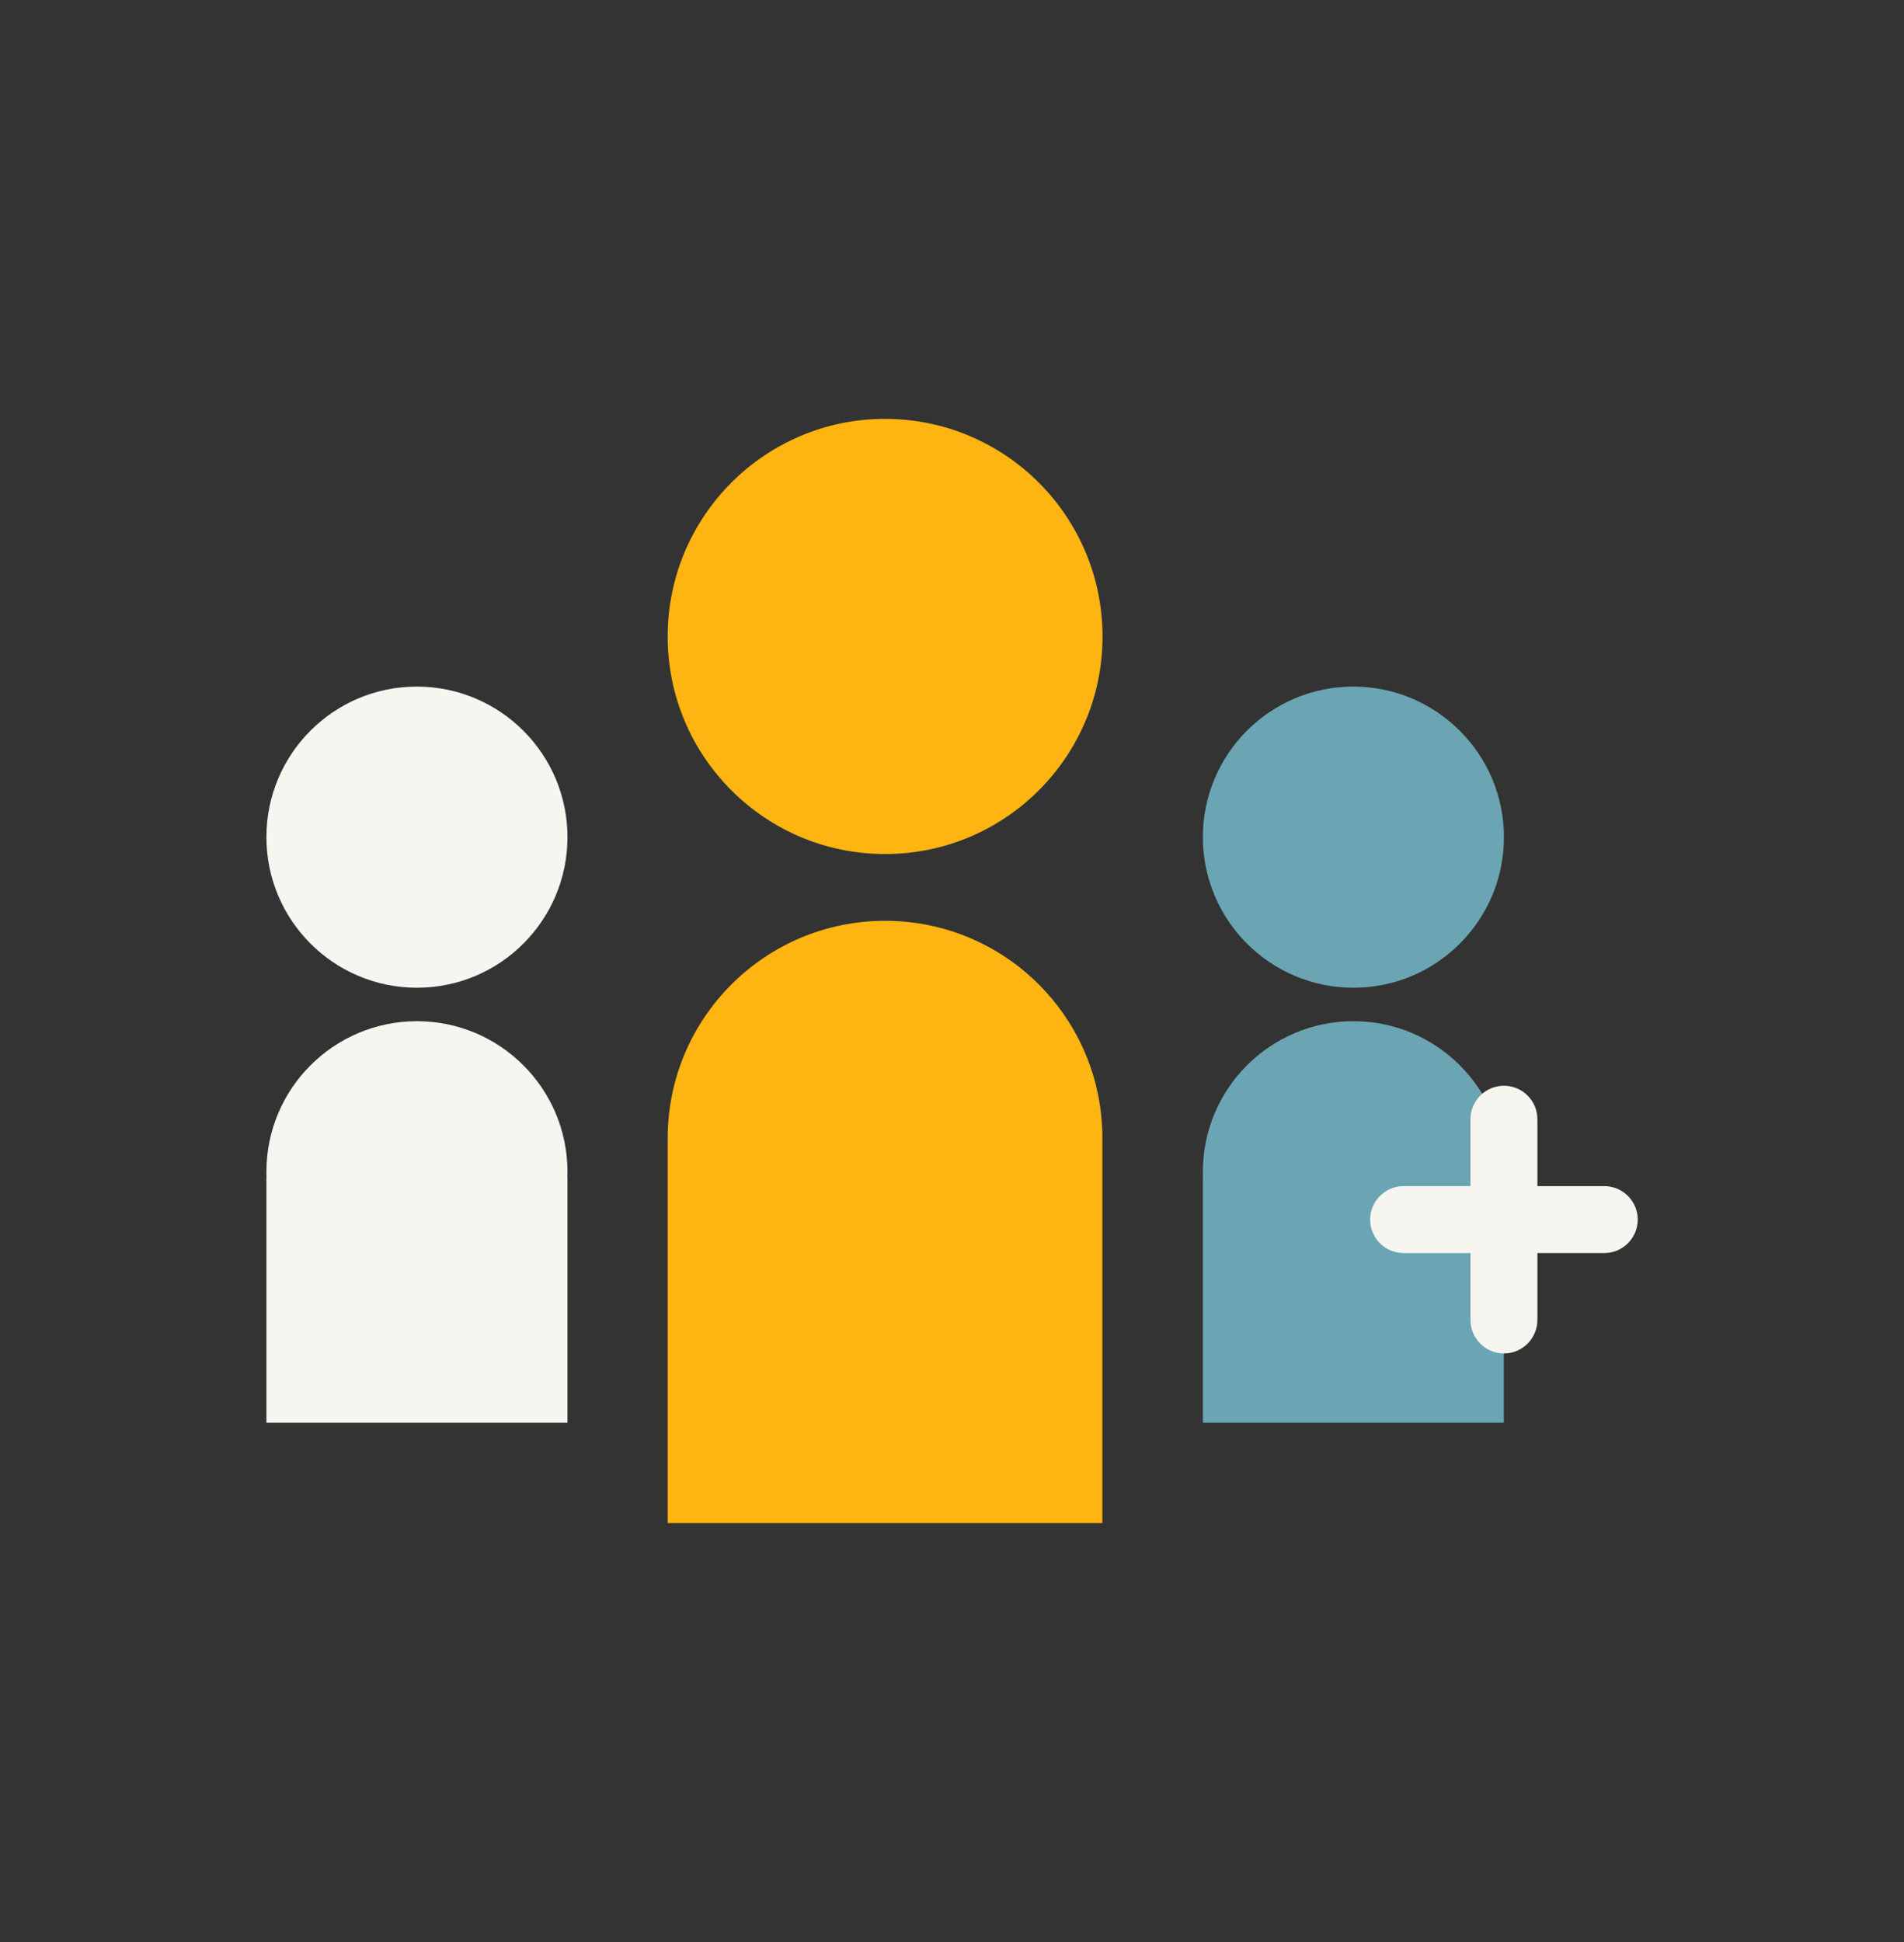
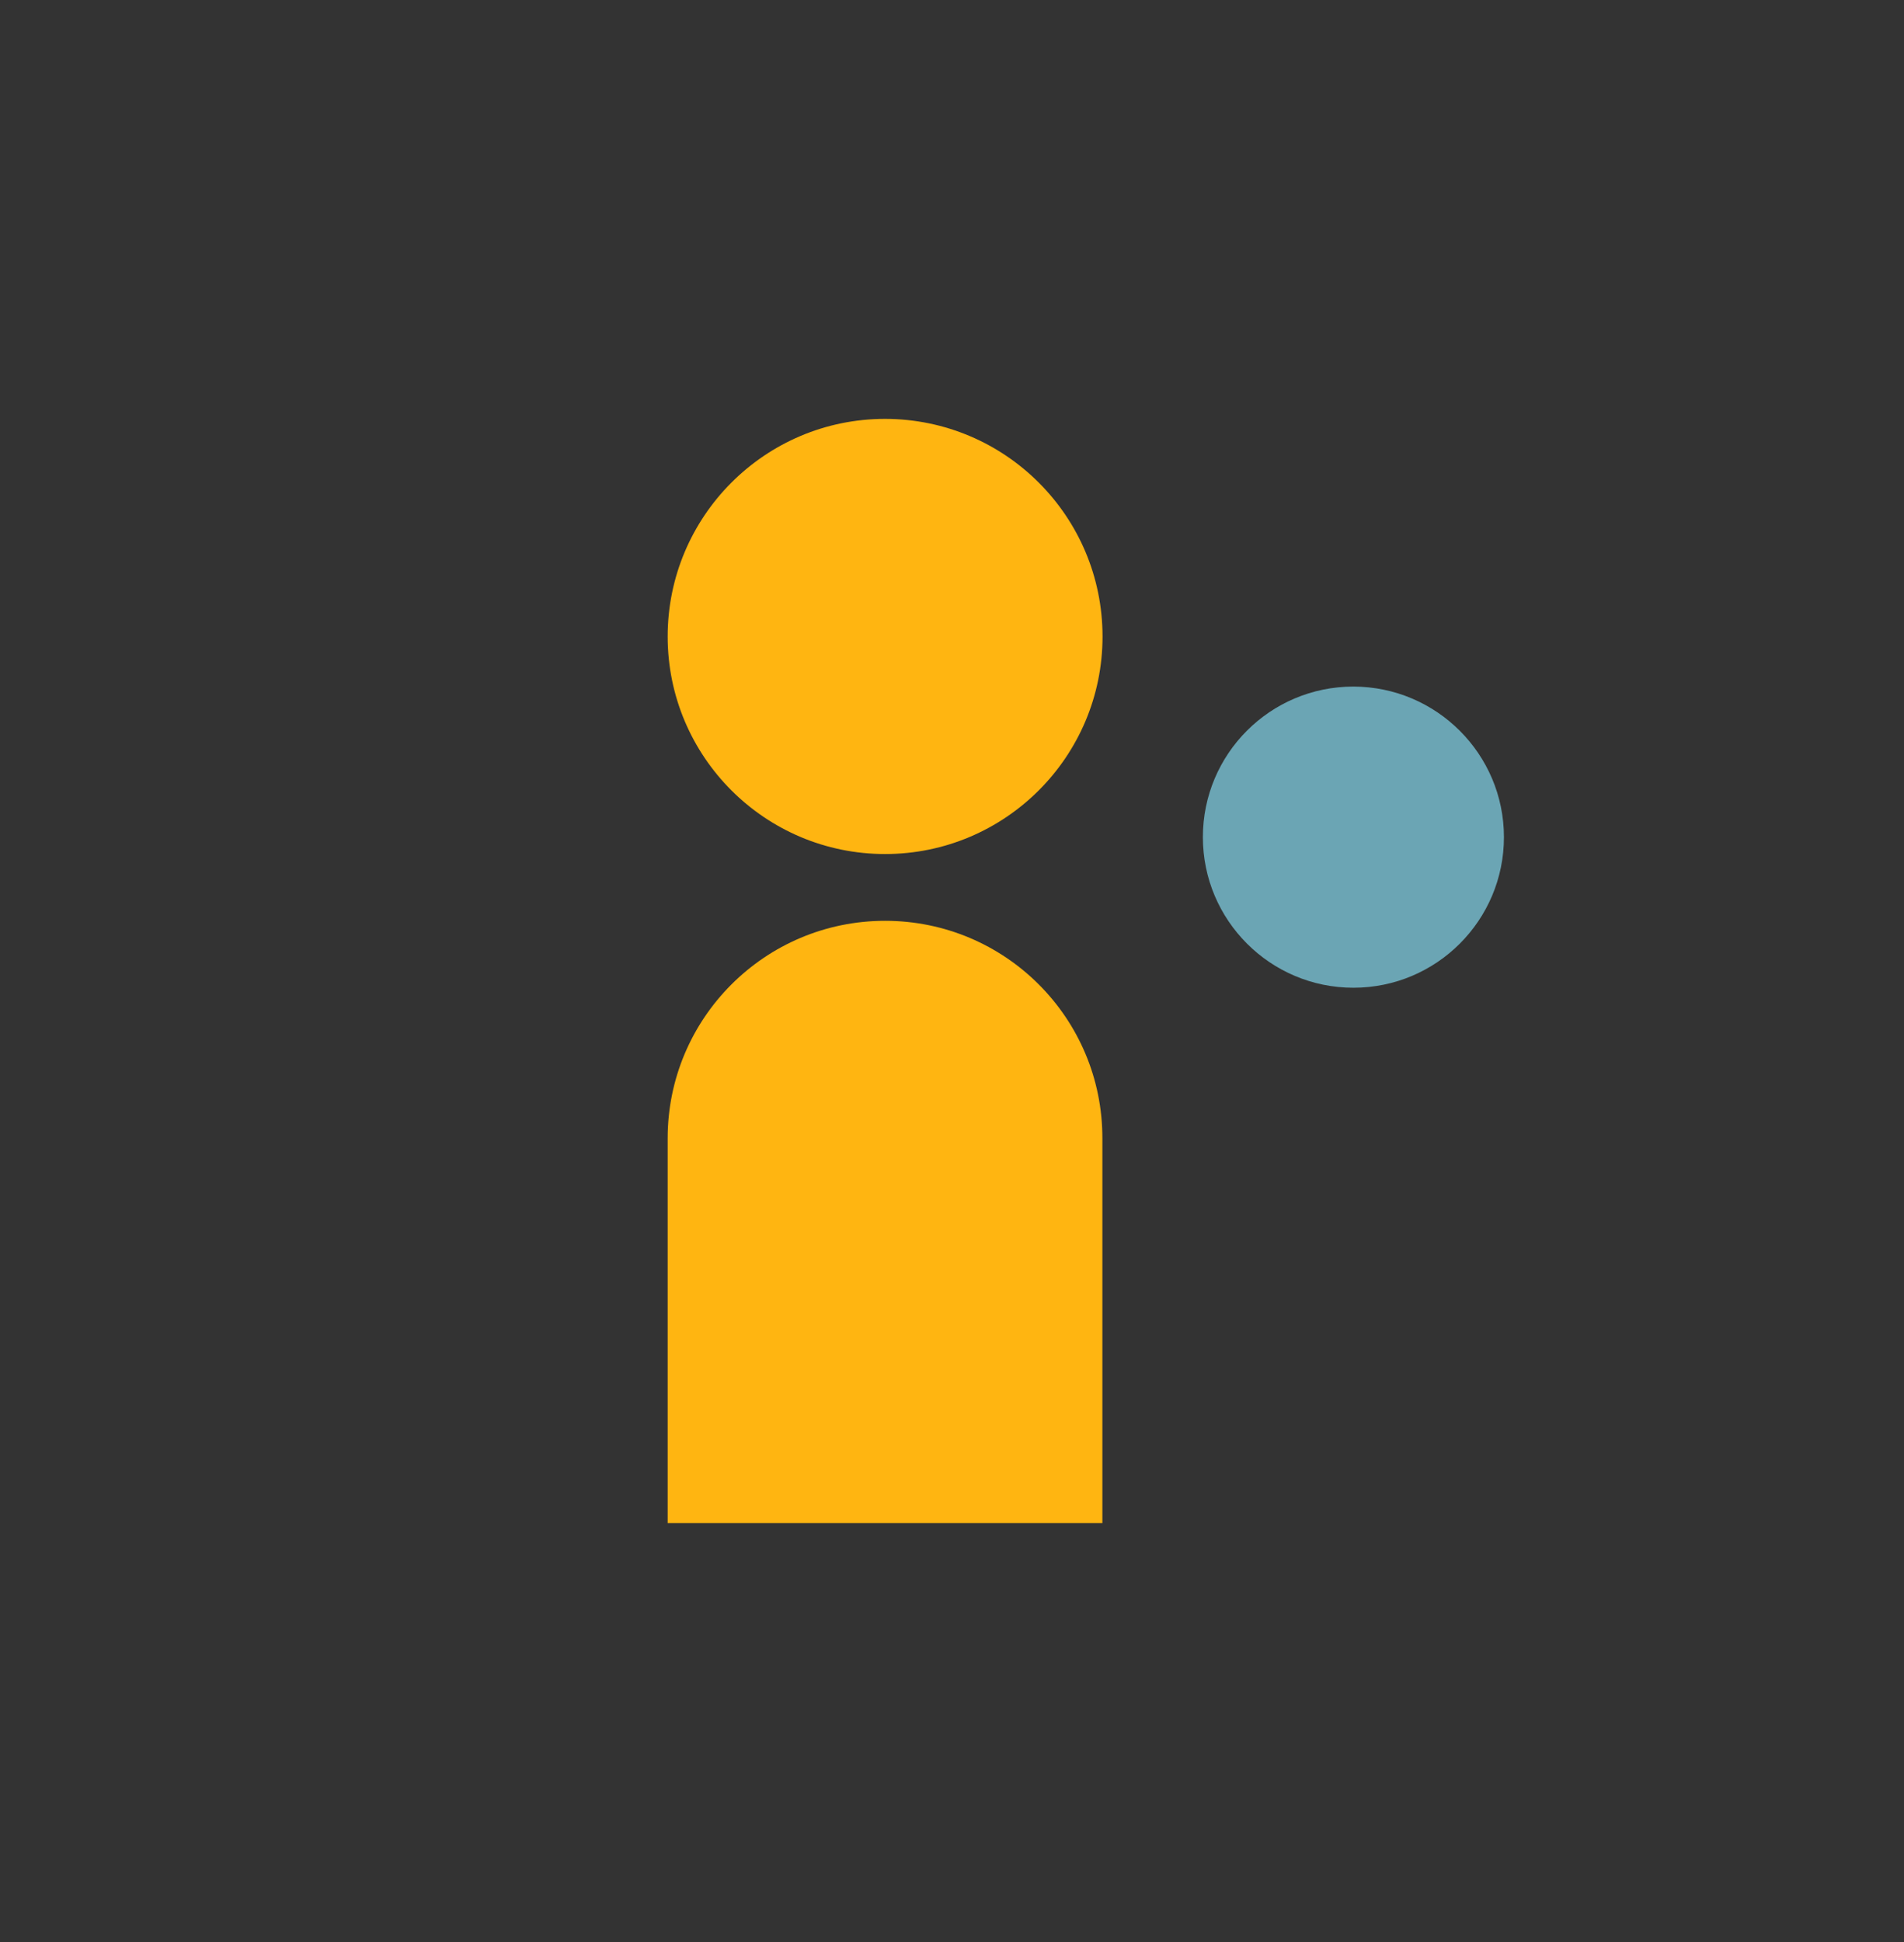
<svg xmlns="http://www.w3.org/2000/svg" version="1.1" id="Laag_1" x="0px" y="0px" viewBox="0 0 1275 1300" style="enable-background:new 0 0 1275 1300;" xml:space="preserve">
  <rect x="0" y="0" width="1275" height="1300" fill="#333333" stroke="none" />
  <style type="text/css">
	.st0{fill:none;}
	.st1{fill:#F7F5F0;}
	.st2{fill:#6BA5B4;}
	.st3{fill:#FFB511;}
</style>
  <rect y="225" class="st0" width="1275" height="850" />
  <g>
-     <path class="st1" d="M380,560.4c0,55.6-45.1,100.8-100.8,100.8c-55.6,0-100.8-45.1-100.8-100.8s45.1-100.8,100.8-100.8   C334.9,459.7,380,504.8,380,560.4" />
-     <path class="st1" d="M380,784.4c0-55.6-45.1-100.8-100.8-100.8c-55.6,0-100.8,45.1-100.8,100.8c0,1.3,0,2.7,0.1,4h-0.1v164h201.6   v-164h-0.1C379.9,787.1,380,785.7,380,784.4z" />
    <path class="st2" d="M1007.1,560.4c0,55.6-45.1,100.8-100.8,100.8c-55.6,0-100.8-45.1-100.8-100.8s45.1-100.8,100.8-100.8   C961.9,459.7,1007.1,504.8,1007.1,560.4" />
-     <path class="st2" d="M1007.1,784.4c0-55.6-45.1-100.8-100.8-100.8c-55.6,0-100.8,45.1-100.8,100.8c0,1.3,0,2.7,0.1,4h-0.1v164H1007   v-164h-0.1C1007,787.1,1007.1,785.7,1007.1,784.4z" />
    <path class="st3" d="M738.3,426.1c0,80.4-65.2,145.6-145.6,145.6s-145.6-65.2-145.6-145.6s65.2-145.7,145.6-145.7   C673.2,280.5,738.3,345.7,738.3,426.1" />
    <path class="st3" d="M592.7,616.4c-80.4,0-145.6,65.2-145.6,145.6v257.6h291.1V762C738.3,681.6,673.2,616.4,592.7,616.4z" />
-     <path class="st1" d="M1074.3,794h-44.8v-44.8c0-12.4-10.1-22.4-22.4-22.4l0,0c-12.4,0-22.4,10.1-22.4,22.4V794h-44.8   c-12.4,0-22.4,10.1-22.4,22.4l0,0c0,12.4,10.1,22.4,22.4,22.4h44.8v44.8c0,12.4,10.1,22.4,22.4,22.4l0,0   c12.4,0,22.4-10.1,22.4-22.4v-44.8h44.8c12.4,0,22.4-10.1,22.4-22.4l0,0C1096.7,804,1086.6,794,1074.3,794z" />
  </g>
</svg>